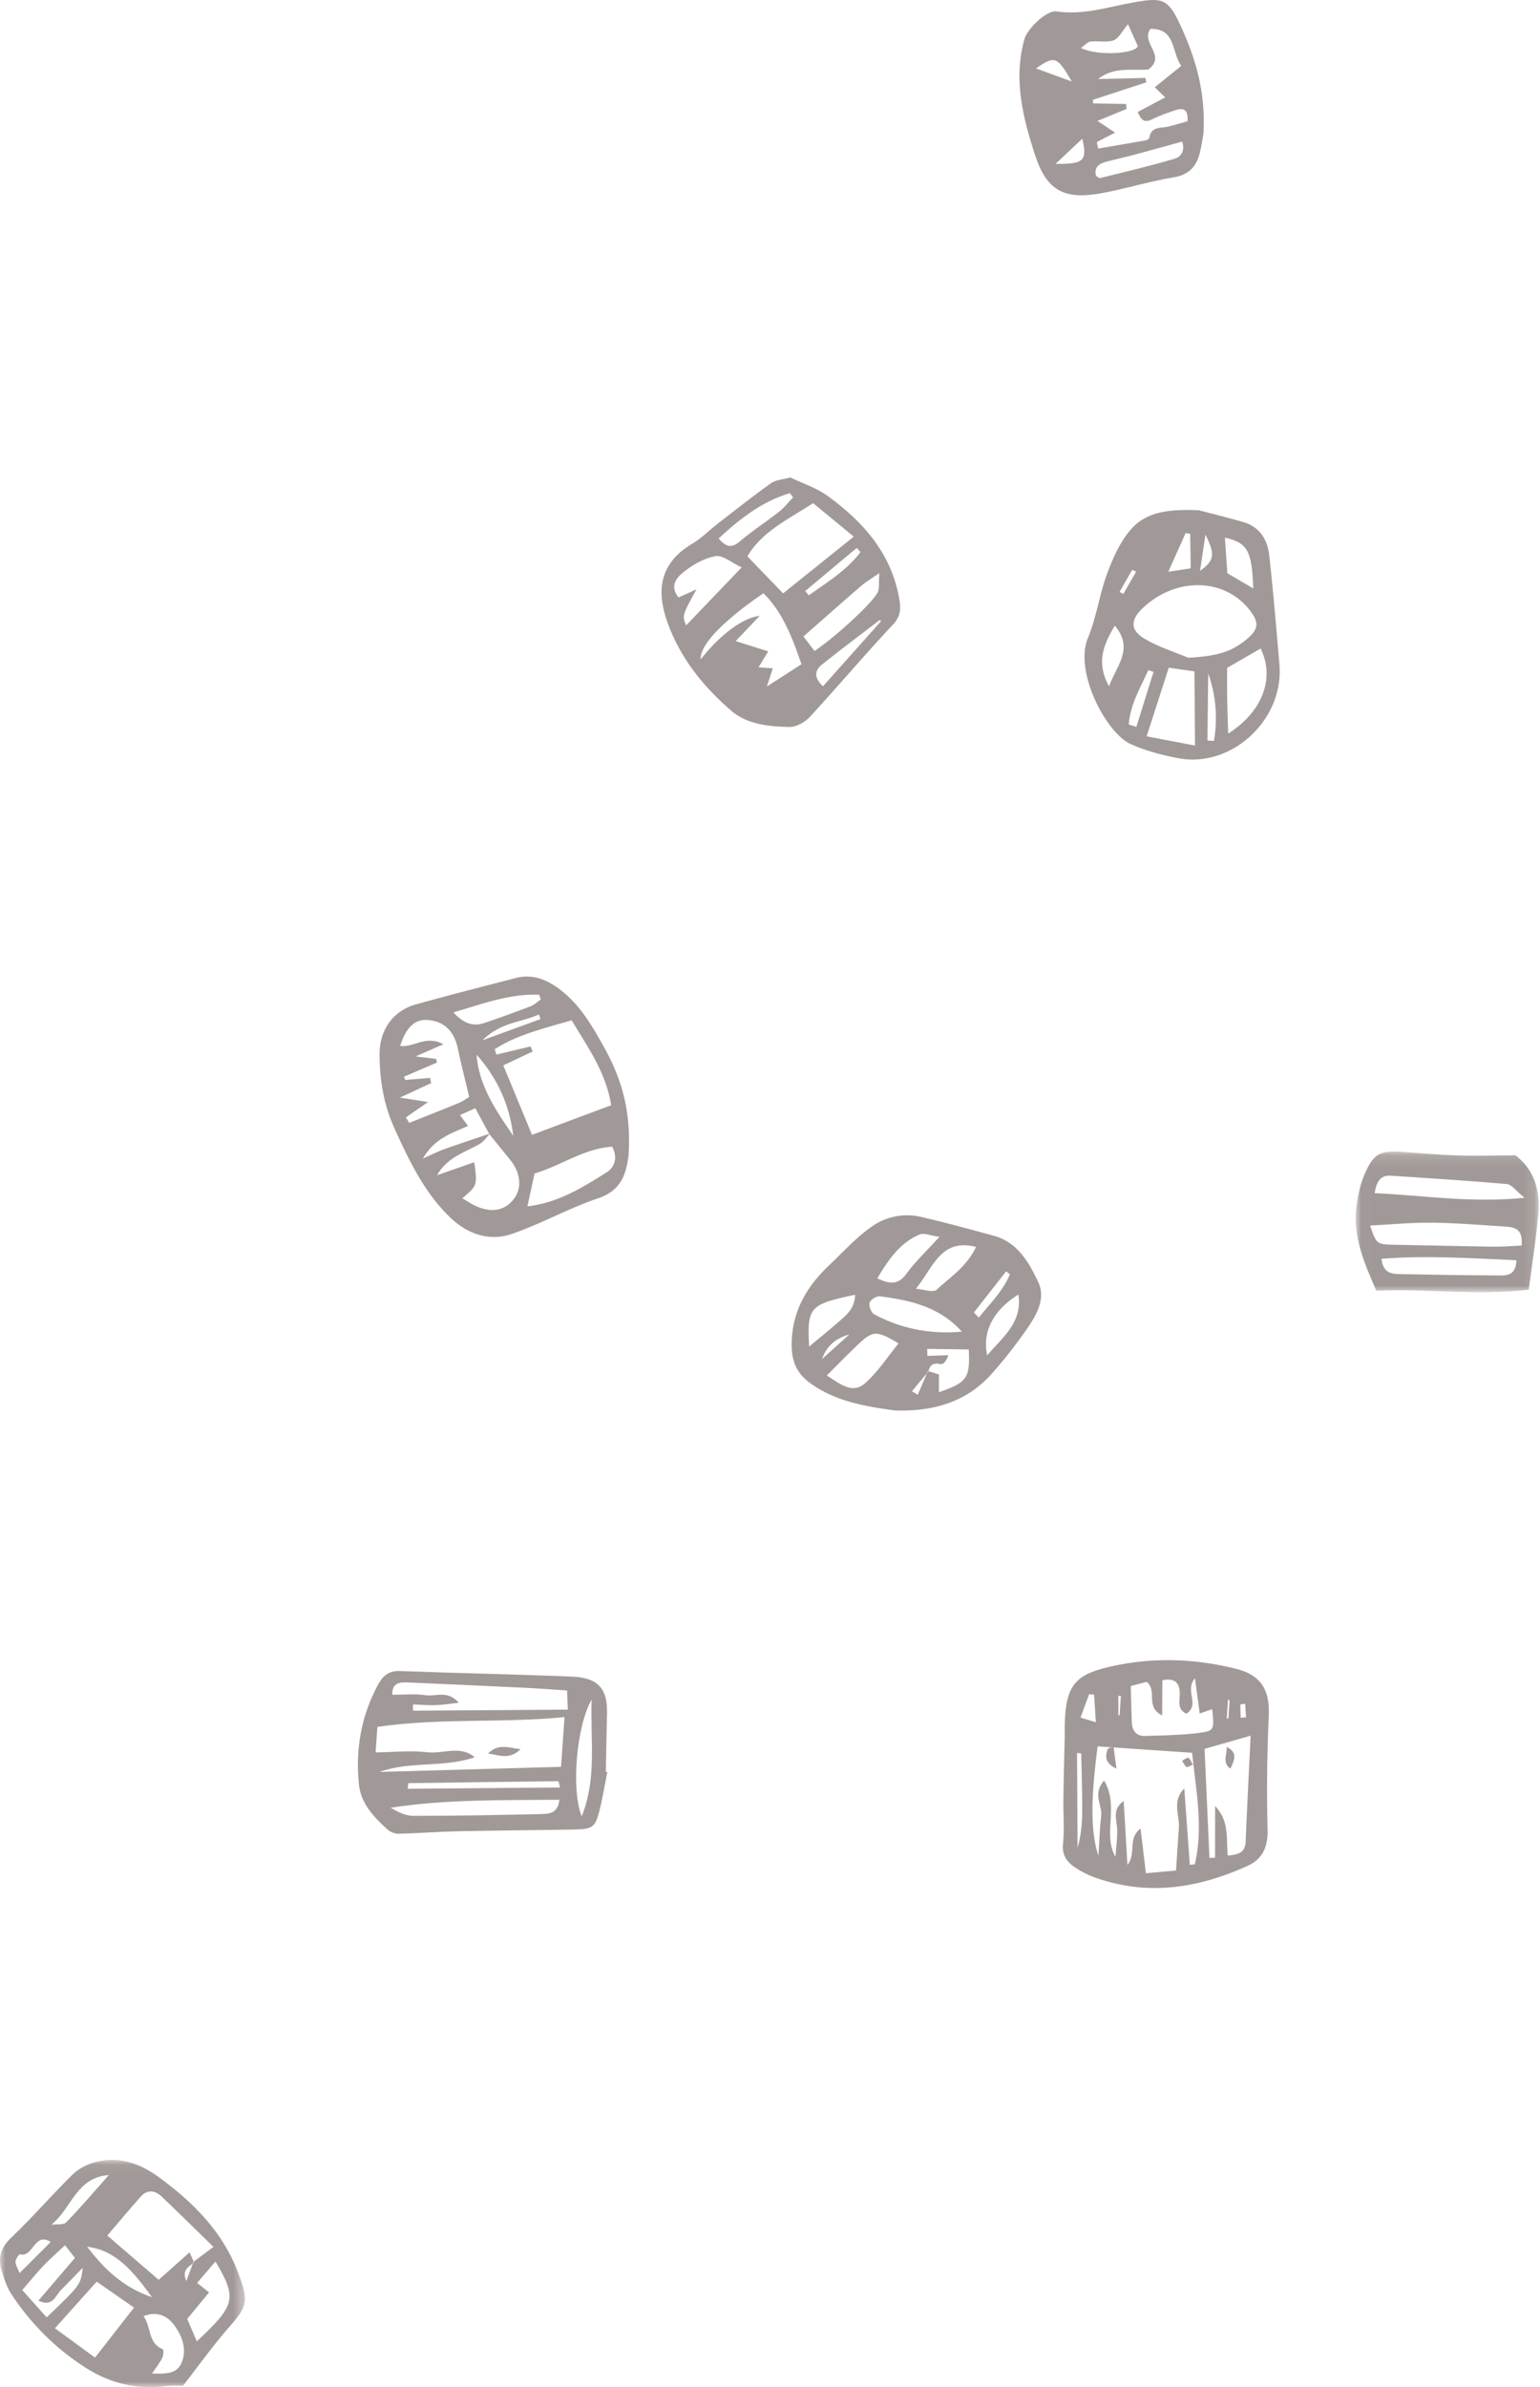
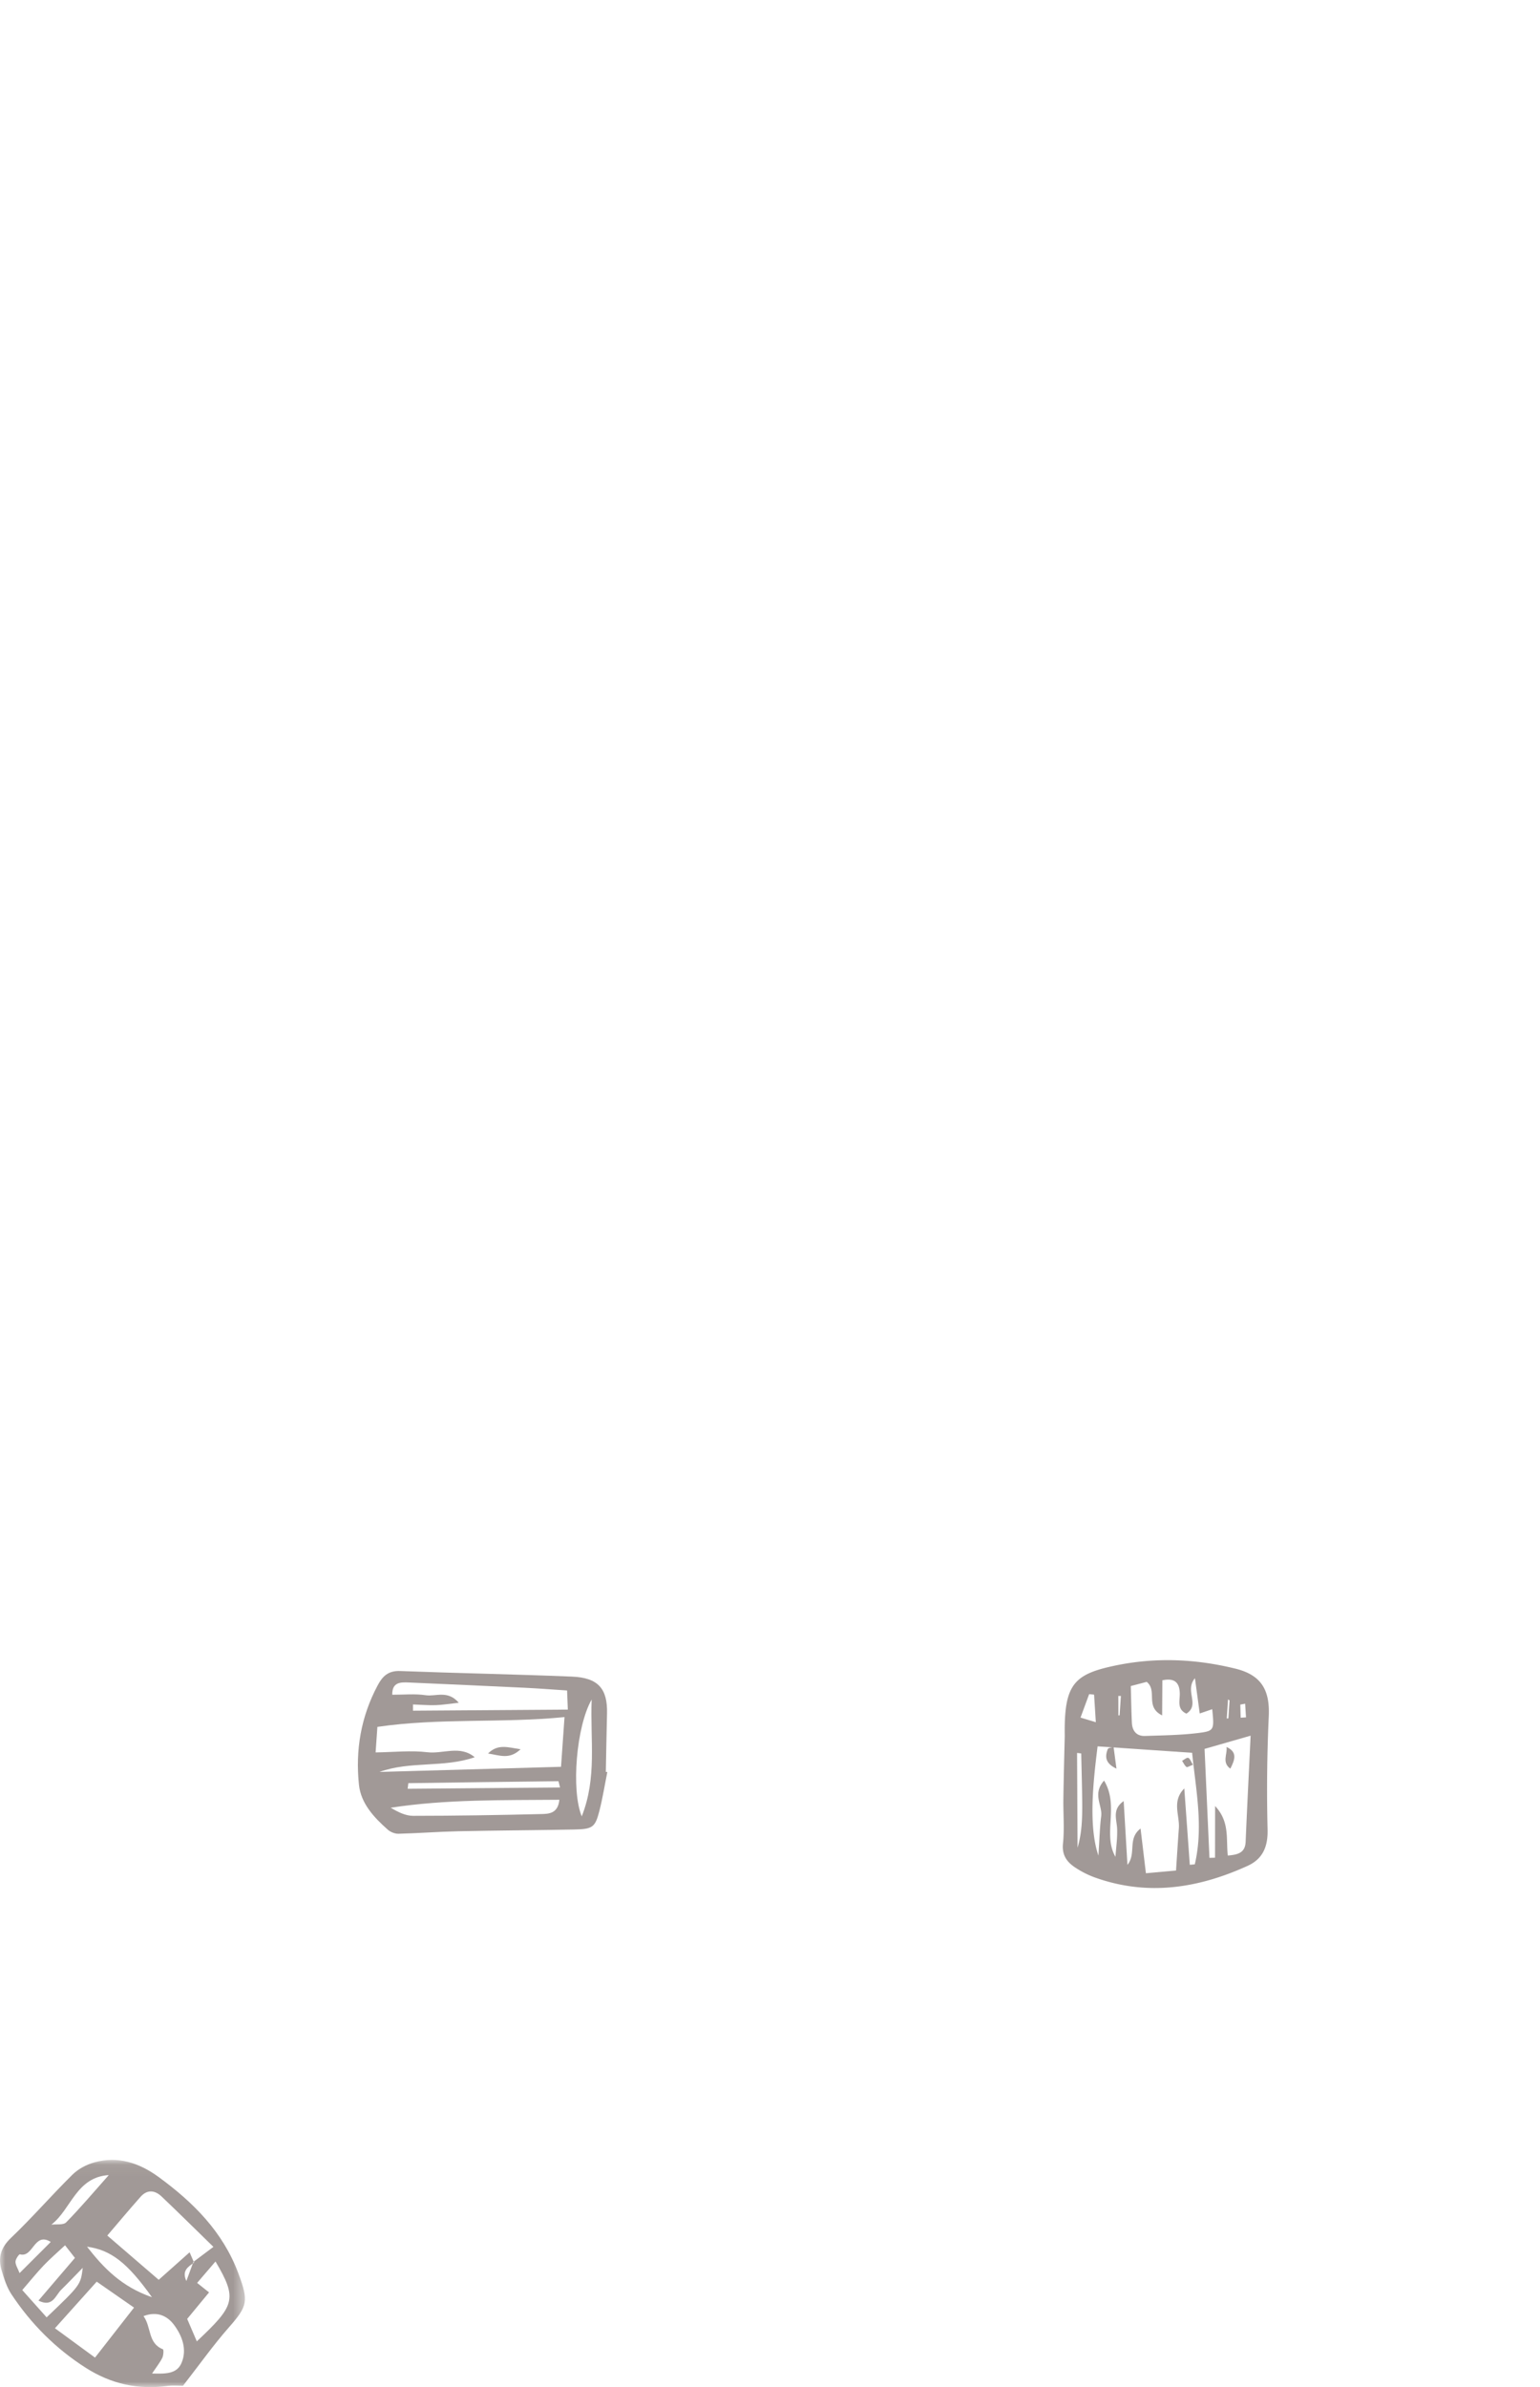
<svg xmlns="http://www.w3.org/2000/svg" xmlns:xlink="http://www.w3.org/1999/xlink" width="142" height="220" viewBox="0 0 142 220">
  <defs>
    <path id="a" d="M0 .056h22.587V21H0z" />
    <path id="c" d="M.008.127H16.88v12.964H.008z" />
  </defs>
  <g fill="none" fill-rule="evenodd" opacity=".5">
-     <path fill="#44342F" d="M49.844 93.918l-.16-.428c-1.57.742-3.447.67-5.196 2.38l5.356-1.952m-2.517 10.762c-.346-2.862-1.482-5.352-3.385-7.478.231 2.916 1.825 5.19 3.385 7.478M41.81 93.302c1.009 1.101 1.886 1.3 2.855.974 1.424-.479 2.839-.993 4.243-1.531.35-.135.642-.419.963-.635l-.159-.436c-2.665-.111-5.135.815-7.902 1.628m6.824 17.876c2.898-.347 5.102-1.76 7.296-3.13.747-.465 1.053-1.355.515-2.367-2.622.173-4.727 1.751-7.156 2.469l-.655 3.028m-11.212-8.197l.321.502c1.526-.61 3.058-1.21 4.577-1.839.374-.155.708-.41.944-.55-.376-1.588-.743-2.998-1.04-4.425-.348-1.675-1.303-2.589-2.89-2.67-1.101-.055-1.912.733-2.435 2.39 1.217.184 2.372-1.03 3.99-.15-.979.428-1.65.718-2.57 1.12l1.9.226c.025.113.05.225.074.34l-3.04 1.306c.039.1.075.199.112.298l2.288-.189.106.478-2.883 1.336c.979.153 1.61.254 2.597.41l-2.051 1.417m18.933-1.124c-.499-3.107-2.22-5.421-3.642-7.826-2.63.768-5.023 1.329-7.093 2.663l.151.497c1.053-.251 2.107-.501 3.16-.753l.18.473c-.911.43-1.82.859-2.704 1.274l2.648 6.401 7.3-2.729m-11.238 2.666l-1.289-2.387-1.414.631c.307.415.501.674.739.994-1.502.7-3.047 1.11-4.161 3.011.936-.415 1.424-.67 1.936-.851 1.412-.502 2.837-.973 4.256-1.455-.312.324-.572.745-.95.959-1.39.789-2.992 1.228-3.933 2.884l3.43-1.201c.29 2.14.29 2.14-1.104 3.327.461.263.873.553 1.323.747 1.462.628 2.666.359 3.464-.735.73-1 .583-2.384-.378-3.565-.64-.785-1.277-1.576-1.919-2.36m12.842 1.934c-.207 1.665-.633 3.247-2.788 3.973-2.722.92-5.27 2.361-7.988 3.295-2.04.7-4.042.019-5.6-1.455-2.429-2.298-3.854-5.285-5.22-8.298-.984-2.175-1.366-4.47-1.363-6.836.003-2.233 1.247-3.979 3.335-4.564 3.066-.862 6.157-1.641 9.243-2.44 1.355-.35 2.558.027 3.7.807 2.063 1.405 3.261 3.495 4.437 5.604 1.788 3.207 2.468 6.202 2.244 9.914M79.342 50.88l-.338-.385c-1.583 1.325-3.168 2.649-4.753 3.973l.328.4c1.682-1.212 3.477-2.279 4.763-3.987m1.91 6.354l-.141-.09c-1.783 1.368-3.582 2.713-5.336 4.118-.66.53-.736 1.198.11 1.984 1.822-2.042 3.595-4.026 5.366-6.012m-14.985-7.61c.651.757 1.16.941 1.92.296 1.16-.984 2.446-1.814 3.642-2.755.482-.378.871-.876 1.302-1.32a74.984 74.984 0 0 0-.298-.392c-2.558.746-4.598 2.36-6.566 4.17m14.812 3.192c-.848.592-1.279.839-1.65 1.159-1.753 1.518-3.492 3.055-5.342 4.68l1.015 1.34c1.845-1.21 5.412-4.476 5.84-5.429.157-.354.075-.818.137-1.75m-16.854 1.496c-1.322 2.401-1.322 2.401-.962 3.33l5.129-5.354c-.99-.459-1.757-1.14-2.393-1.034-1.005.168-2.014.74-2.85 1.375-.703.534-1.46 1.33-.584 2.432l1.66-.749m.382 6.461c1.739-2.218 3.84-3.831 5.445-4.016-.866.909-1.515 1.593-2.212 2.327 1.07.338 1.97.622 3 .949-.358.585-.602.985-.896 1.47l1.315.09-.544 1.674c1.25-.802 2.19-1.407 3.187-2.05-.863-2.49-1.721-4.773-3.506-6.545-3.67 2.522-5.865 4.739-5.789 6.101m14.116-11.316l-3.741-3.083c-2.394 1.544-4.728 2.63-6.064 4.902l3.292 3.408 6.513-5.227M72.872 44c1.141.553 2.427.962 3.463 1.72 3.263 2.381 5.865 5.281 6.589 9.497.158.918.12 1.599-.61 2.375-2.608 2.77-5.063 5.69-7.646 8.484-.456.492-1.262.94-1.894.924-1.893-.047-3.878-.227-5.375-1.521-2.575-2.227-4.687-4.852-5.86-8.14-.884-2.475-1.021-5.268 2.28-7.224.875-.516 1.606-1.273 2.418-1.9 1.61-1.243 3.207-2.507 4.861-3.685.434-.307 1.065-.33 1.774-.53M78.314 122.989c-1.244.337-2.105 1.06-2.514 2.257l2.514-2.257m11.485-2.026l.463.467c1.006-1.291 2.22-2.43 2.86-3.992l-.35-.27c-.99 1.266-1.982 2.53-2.973 3.795m4.106-1.66c-2.31 1.442-3.347 3.415-2.88 5.61 1.418-1.68 3.267-3.022 2.88-5.61m-7.28-5.317c-.82-.11-1.417-.383-1.828-.211-1.821.764-2.878 2.327-3.902 4.034 1.108.527 1.908.65 2.692-.431.809-1.114 1.833-2.067 3.039-3.392m-12.019 10.116c.962-.802 1.783-1.464 2.578-2.156.779-.678 1.652-1.319 1.658-2.618-4.211.894-4.419 1.117-4.236 4.774m9.841-5.332c.662.045 1.6.393 1.932.08 1.22-1.143 2.729-2.076 3.62-3.932-3.276-.842-3.973 1.96-5.552 3.852m-8.209 7.988c1.265.834 2.39 1.726 3.53.722 1.176-1.037 2.056-2.417 3.084-3.668-2.037-1.212-2.347-1.208-3.754.118-.901.85-1.763 1.74-2.86 2.828m12.447-4.031c-2.046-2.29-4.765-2.903-7.566-3.257-.303-.038-.86.317-.94.596-.088.297.154.914.424 1.058 2.506 1.343 5.198 1.86 8.082 1.603m-3.12 3.622l1.014.323-.006 1.638c2.62-.922 2.869-1.28 2.754-3.943l-3.834-.053.019.645c.644-.02 1.288-.04 1.932-.062-.162.522-.49.879-.728.824-.648-.145-.971.046-1.106.672l-1.525 1.822c.18.107.357.215.535.323l.946-2.19M82.5 129.99c-2.837-.394-5.447-.851-7.748-2.484-1.285-.913-1.749-2.025-1.753-3.543-.008-3.03 1.351-5.365 3.452-7.352 1.322-1.25 2.558-2.64 4.045-3.646a5.622 5.622 0 0 1 4.407-.821c2.258.524 4.5 1.134 6.739 1.745 2.188.598 3.246 2.47 4.1 4.286.703 1.498-.166 3.031-1.055 4.303a43.94 43.94 0 0 1-3.255 4.144c-2.432 2.724-5.614 3.475-8.932 3.368M104.758 52.684c-.19-.09-.349-.173-.354-.165-.398.672-.786 1.351-1.173 2.03.117.061.235.122.352.185l1.175-2.05m5.893-.073c1.353-.97 1.4-1.53.5-3.334l-.5 3.334m-6.568 14.159c.233.072.466.144.698.218.528-1.69 1.057-3.379 1.584-5.069l-.48-.163c-.727 1.624-1.673 3.17-1.802 5.014m5.66-17.58l-.422-.057-1.594 3.56 2.062-.315c-.016-1.168-.03-2.177-.046-3.188m1.594 19.057c.2.011.397.022.595.031a12.208 12.208 0 0 0-.526-6.205c-.023 2.058-.045 4.116-.07 6.174m-8.538-10.583c-1.129 1.851-1.701 3.472-.537 5.588.697-1.945 2.321-3.437.537-5.588m12.763-3.434c-.138-3.49-.519-4.203-2.617-4.68.082 1.185.16 2.292.225 3.278l2.392 1.402m-2.415 7.324c.003 1.058-.005 1.997.011 2.934.016.991.058 1.98.093 3.12 3.2-2.042 4.319-5.152 2.988-7.837-.997.576-1.992 1.15-3.092 1.783m-5.377-.018l-2.039 6.324 4.458.848-.05-6.831c-.894-.13-1.52-.22-2.369-.34m1.781-.92c2.486-.13 3.888-.486 5.268-1.591 1.276-1.022 1.345-1.645.322-2.906-2.366-2.912-6.835-2.92-9.831-.016-1.035 1.003-1.106 1.927.116 2.69 1.264.79 2.74 1.23 4.125 1.822m1.01-13.589c.966.255 2.518.637 4.053 1.077 1.518.433 2.26 1.608 2.421 3.076.373 3.347.651 6.705.939 10.062.435 5.083-4.408 9.582-9.348 8.63-1.484-.287-2.99-.676-4.363-1.295-2.294-1.034-5.222-6.703-3.956-9.756.807-1.947 1.08-4.117 1.83-6.093.561-1.477 1.265-3.04 2.334-4.143 1.413-1.457 3.463-1.675 6.09-1.558" />
    <g transform="translate(0 199)">
      <mask id="b" fill="#fff">
        <use xlink:href="#a" />
      </mask>
      <path fill="#44342F" d="M4.68 7.618c-1.545-.963-1.602 1.486-2.844 1.14-.078-.022-.406.44-.408.679-.004.304.207.61.377 1.052L4.68 7.618m.056-1.594c.465-.06 1.104.055 1.366-.212 1.304-1.33 2.508-2.758 3.929-4.356-3.012.192-3.474 3.167-5.295 4.568m9.275 6.688c-2.283-3.208-3.804-4.359-5.986-4.654 1.554 1.987 3.186 3.68 5.986 4.654m.01 7.032c1.26.034 2.277.041 2.711-.961.548-1.258.053-2.538-.7-3.54-.59-.785-1.524-1.278-2.799-.791.74 1.024.385 2.509 1.792 3.058.074.03.055.55-.054.775-.207.428-.513.806-.95 1.459M3.545 13.023L6.91 9.09l-.912-1.163c-.708.662-1.367 1.225-1.963 1.85-.65.68-1.242 1.42-1.982 2.275L4.3 14.568c3.136-2.994 3.136-2.994 3.329-4.565-.79.806-1.378 1.428-1.988 2.026-.532.52-.777 1.653-2.097.994m14.604 3.758c3.488-3.288 3.785-3.88 1.722-7.362-.59.686-1.137 1.326-1.693 1.975l1.1.875c-.707.858-1.347 1.631-2.017 2.442.309.722.59 1.378.888 2.07m-9.23-5.502l-3.852 4.293c1.335.978 2.466 1.807 3.695 2.705l3.597-4.608-3.44-2.39m8.912-1.82l1.848-1.387C17.938 6.376 16.434 4.887 14.9 3.43c-.62-.59-1.328-.66-1.934.023-1.058 1.19-2.079 2.416-3.072 3.575l4.741 4.079 2.848-2.535c.187.44.294.688.41.948-.544.389-1.149.737-.709 1.698l.647-1.76m-.955 11.412c-.43.003-.937-.048-1.428.018-2.708.367-5.188-.176-7.524-1.66-2.777-1.768-5.047-4.04-6.864-6.778-.436-.657-.689-1.462-.918-2.232-.342-1.153-.07-2.076.868-2.971C2.969 5.38 4.75 3.32 6.678 1.419 7.214.89 7.97.487 8.696.285c2.174-.606 4.142.044 5.92 1.34 3.189 2.331 5.927 5.037 7.366 8.895.95 2.554.865 2.994-.864 4.957-1.453 1.652-2.734 3.461-4.242 5.394" mask="url(#b)" />
    </g>
-     <path fill="#44342F" d="M99.797 12.784L97.333 15.1c2.615.033 2.935-.28 2.464-2.316m-4.266-6.48c1.128.415 2.12.777 3.299 1.21-1.362-2.34-1.566-2.404-3.3-1.21m8.481-4.073c-.549.645-.855 1.312-1.328 1.482-.646.231-1.428.032-2.138.12-.281.037-.53.35-.871.59 1.626.788 5.107.51 5.24-.184l-.903-2.008m-2.952 13.97c.129.08.27.24.367.214 2.304-.575 4.619-1.114 6.896-1.793.813-.244.882-1.016.683-1.572-1.607.442-3.084.858-4.566 1.255-.837.223-1.69.391-2.525.628-.606.171-1.044.516-.855 1.268m.079-3.108l.119.598c1.473-.251 2.95-.497 4.421-.763.117-.02.285-.16.303-.268.197-1.037 1.05-.832 1.723-.991.606-.144 1.203-.33 1.794-.495.07-.932-.259-1.289-1.02-1.047-.766.245-1.535.513-2.253.872-.758.38-1.019.005-1.325-.676l2.54-1.348-.962-.934 2.44-1.97c-.908-1.283-.497-3.47-2.84-3.408-.945 1.287 1.527 2.448-.183 3.735-1.436.148-3.146-.307-4.636.884l4.354-.102c.027.136.057.273.084.41l-4.944 1.616c.02.11.037.217.056.325 1.01.018 2.019.035 3.03.051.011.154.025.307.037.46l-2.683 1.101c.605.401 1.03.682 1.626 1.079l-1.681.87m9.833-.81c-.055.298-.158 1.113-.365 1.901-.331 1.264-1.07 1.95-2.444 2.172-2.369.386-4.68 1.154-7.05 1.525-3.146.493-4.665-.504-5.66-3.557-1.139-3.485-2.033-7.016-.99-10.727.267-.95 2.048-2.678 2.948-2.544 2.453.366 4.757-.41 7.097-.827 2.65-.474 3.187-.377 4.317 2.063 1.382 2.984 2.358 6.097 2.147 9.993" />
    <g transform="translate(125 106)">
      <mask id="d" fill="#fff">
        <use xlink:href="#c" />
      </mask>
-       <path fill="#44342F" d="M14.82 10.145c-4.17-.182-8.254-.46-12.439-.136.144 1.28.89 1.396 1.641 1.411 3.128.063 6.256.114 9.385.127.673.003 1.376-.125 1.414-1.402M1.75 3.963c4.52.195 8.86.93 13.818.422-.793-.64-1.18-1.224-1.616-1.262-3.555-.314-7.122-.53-10.685-.77-.93-.062-1.33.46-1.517 1.61m13.552 4.826c.153-1.503-.614-1.693-1.488-1.746-2.239-.135-4.478-.335-6.72-.361-1.896-.022-3.795.167-5.76.266.57 1.714.626 1.741 2.24 1.77 3.066.053 6.13.133 9.195.177.808.012 1.618-.066 2.533-.106M14.733.476c1.75 1.32 2.299 3.259 2.112 5.404-.195 2.249-.56 4.482-.883 6.978-4.827.58-9.478-.135-14.05.1C.743 10.314-.318 7.809.1 5.004.239 4.068.44 3.11.814 2.247 1.665.277 2.222.011 4.41.164c1.716.12 3.427.275 5.143.33 1.63.051 3.26-.007 5.18-.018" mask="url(#d)" />
    </g>
    <path fill="#44342F" d="M113.376 156.713l-.143-.096-.117 1.757.15-.005.11-1.656m1.435.3a51.58 51.58 0 0 1-.445.083l.035 1.208.49-.032c-.028-.42-.053-.84-.08-1.26m-11.687 1.082l.113-.006.119-1.79c-.079 0-.159 0-.237-.002l.005 1.798m-3.49.2c.453.136.8.24 1.41.426l-.161-2.543-.455-.044-.794 2.16m.064 3.305l-.383-.046c.016 2.911.03 5.822.044 8.733.413-1.386.439-2.776.43-4.164-.013-1.508-.06-3.015-.091-4.523m4.57-6.212c.035 1.218.05 2.299.101 3.378.036.759.43 1.249 1.214 1.222 1.634-.056 3.277-.072 4.897-.272 1.498-.185 1.486-.28 1.298-2.194l-1.153.395-.441-3.25c-.99 1.164.506 2.435-.788 3.265-.884-.407-.602-1.174-.61-1.85-.017-.972-.438-1.47-1.605-1.224l-.021 3.236c-1.615-.8-.397-2.268-1.425-3.09l-1.467.384m8.945 15.62c1-.074 1.604-.294 1.645-1.266.135-3.174.296-6.346.46-9.78l-4.246 1.219.45 10.041.515-.015.007-4.76c1.366 1.462.998 3.016 1.169 4.56m-10.358.118c.057-.865.193-1.74.153-2.608-.043-.87-.477-1.763.605-2.528l.347 5.878c.85-1.05-.027-2.402 1.21-3.346l.493 4.12 2.777-.251c.094-1.425.17-2.658.261-3.887.09-1.213-.676-2.486.501-3.677.17 2.345.34 4.69.508 7.036l.46-.042c.815-3.461.094-6.89-.245-10.28-3.012-.204-5.86-.399-8.717-.594-.42 3.355-.844 7.355.075 10.071.098-1.475.121-2.568.258-3.645.124-.98-.844-2.03.264-3.27 1.423 2.373-.157 4.93 1.05 7.023m-4.676-11.164c-.068-4.54.765-5.577 4.193-6.36 3.868-.886 7.709-.76 11.544.183 2.365.582 3.186 1.946 3.074 4.376a147.573 147.573 0 0 0-.11 10.448c.04 1.602-.453 2.72-1.842 3.352-4.537 2.064-9.2 2.802-14.026 1.09a8.463 8.463 0 0 1-1.922-.973c-.732-.496-1.183-1.125-1.074-2.175.143-1.364.014-2.757.035-4.136.035-2.25.097-4.503.128-5.805" />
    <path fill="#44342F" d="M102.947 163c-1.078-.506-1.051-1.14-.81-1.79.059-.157.357-.145.544-.21l.266 2M110 162.64c-.289.105-.519.264-.599.204-.175-.13-.272-.37-.401-.567.19-.1.41-.314.564-.272.155.043.247.341.436.635M113.093 161c1.018.466.788 1.154.353 2-.812-.577-.245-1.368-.353-2M37.651 164.337c-.02.172-.04.345-.062.517l14.05-.119c-.089-.329-.124-.579-.159-.579-4.61.048-9.22.116-13.829.181m15.991 3.06c1.421-3.609.769-6.987.913-10.768-1.418 2.48-1.902 8.362-.913 10.769m-2.064-1.53c-5.277.046-10.42-.055-15.553.733.673.397 1.367.746 2.058.746 3.938-.001 7.874-.068 11.81-.163.692-.017 1.555-.027 1.685-1.315m-13.496-8.785l.001.573c4.719-.033 9.437-.065 14.276-.1l-.07-1.762c-1.387-.09-2.637-.19-3.888-.25-3.57-.17-7.14-.33-10.71-.486-.77-.034-1.544-.031-1.523 1.128 1.04.004 2.086-.106 3.093.045.915.138 2.023-.496 3.041.695-.89.096-1.51.202-2.134.221-.694.02-1.39-.04-2.086-.064m-3.092 6.218l16.741-.474.322-4.581c-5.824.572-11.539.066-17.254.903-.06.87-.109 1.554-.165 2.353 1.68-.023 3.253-.201 4.776-.017 1.442.174 3.005-.675 4.364.46-2.875.994-5.942.33-8.784 1.356m21.01.014c-.24 1.193-.43 2.397-.731 3.574-.392 1.522-.617 1.684-2.332 1.718-3.557.07-7.116.084-10.675.161-1.839.039-3.677.184-5.517.23-.33.009-.74-.158-.988-.376-1.28-1.13-2.472-2.417-2.656-4.12-.343-3.197.178-6.297 1.729-9.191.437-.82.963-1.352 2.061-1.31 5.28.201 10.566.297 15.847.514 2.426.1 3.295 1.12 3.234 3.413-.045 1.788-.073 3.575-.11 5.363l.138.024" />
    <path fill="#44342F" d="M48 161.213c-1.035.976-1.903.558-3 .39.899-.898 1.785-.58 3-.39" />
  </g>
</svg>